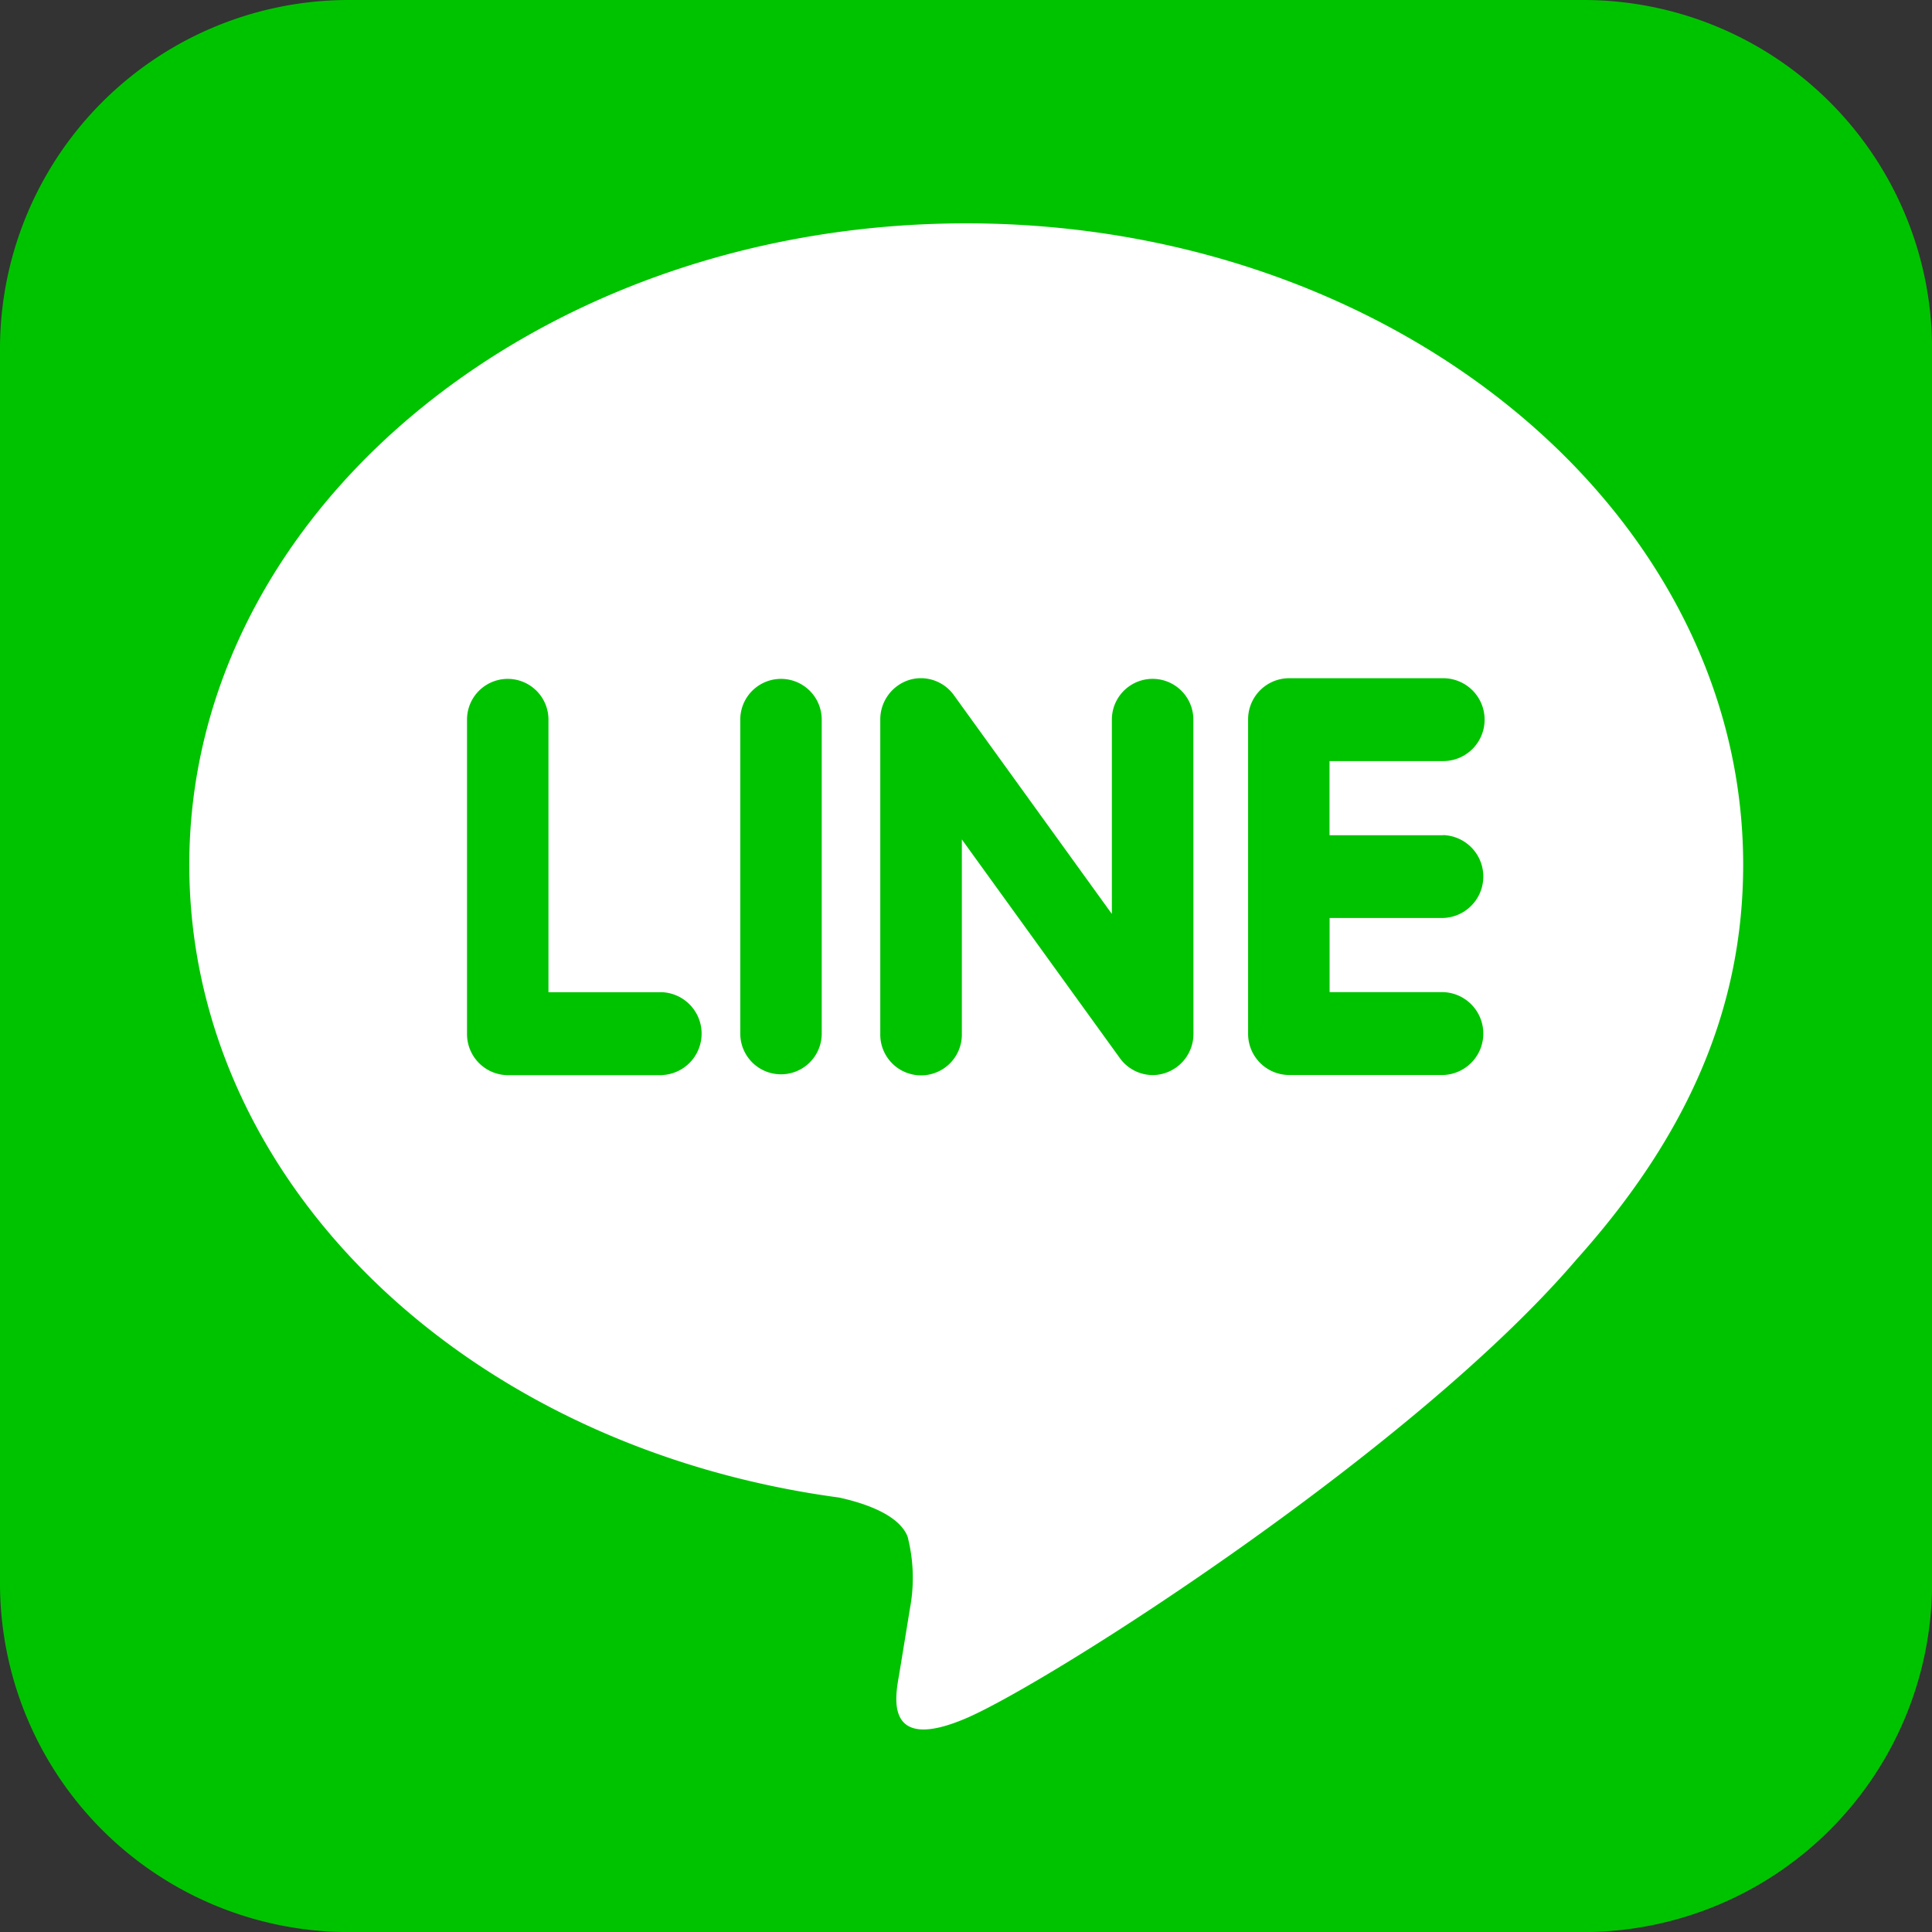
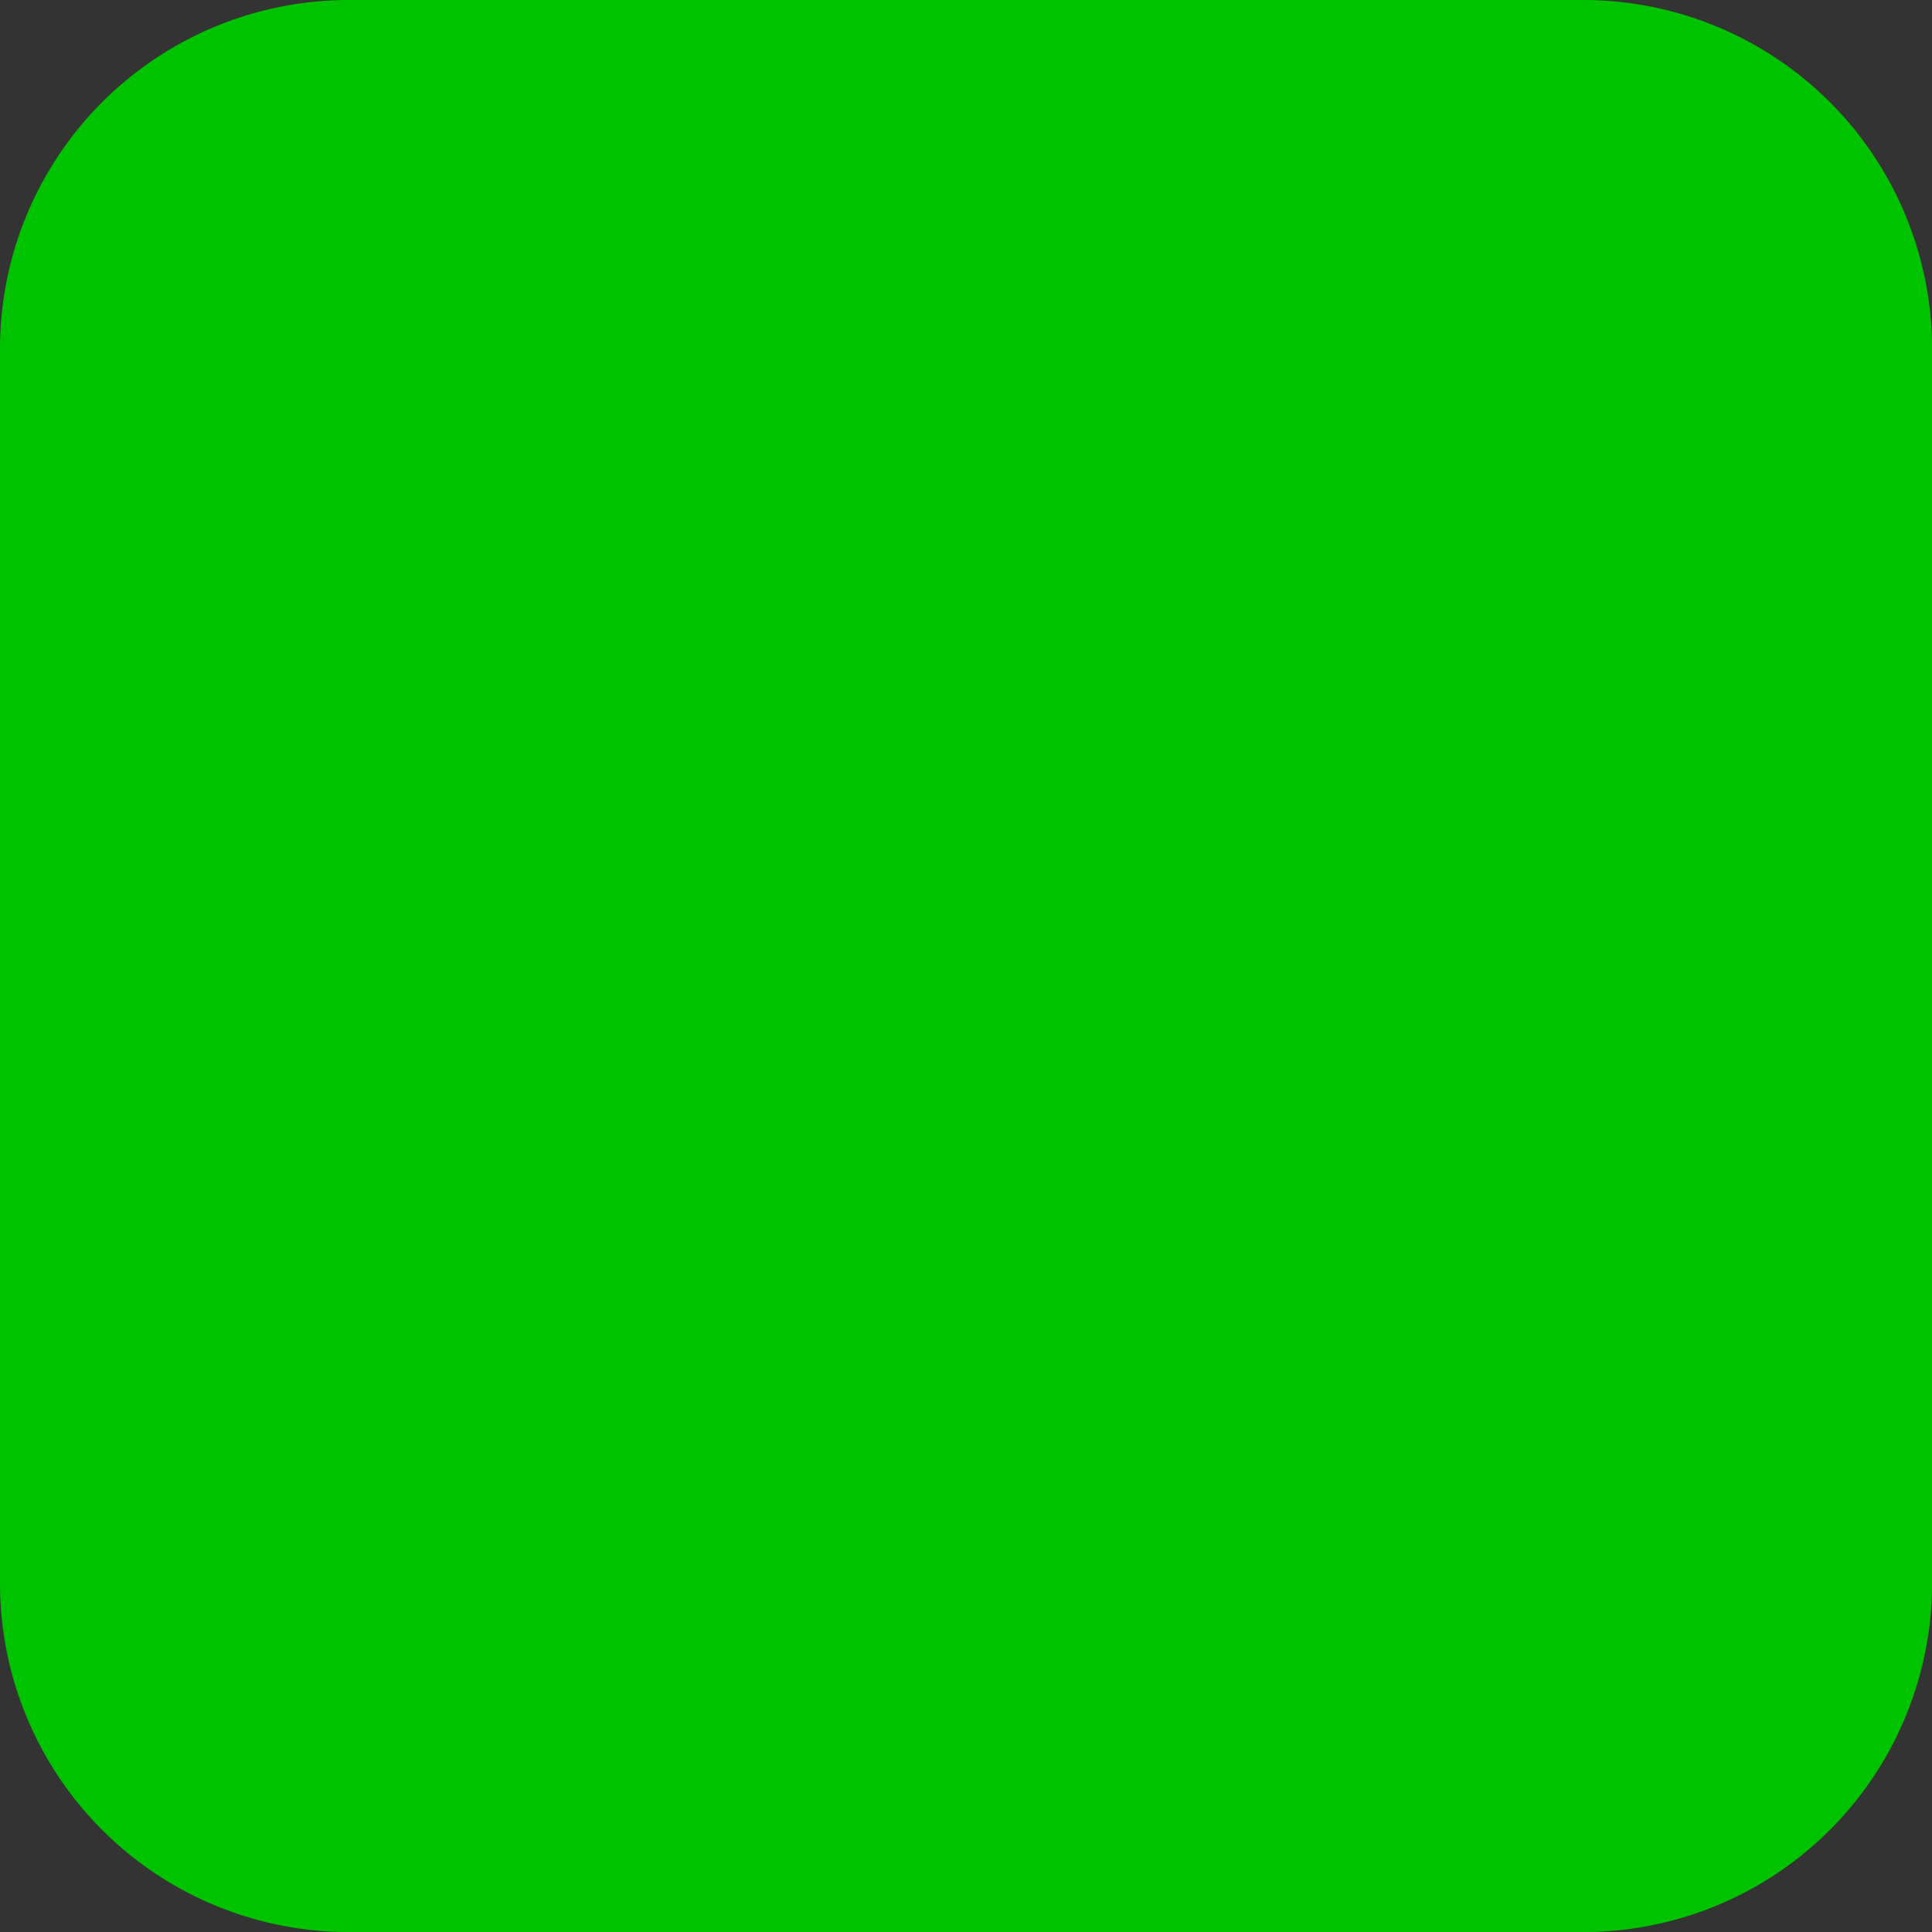
<svg xmlns="http://www.w3.org/2000/svg" id="icon_line" width="81.597" height="81.597" viewBox="0 0 81.597 81.597">
  <rect x="0" y="0" width="81.597" height="81.597" fill="#333333" stroke="none" />
  <path id="パス_1640" data-name="パス 1640" d="M20.733,87.6H72.864A14.732,14.732,0,0,0,87.6,72.864V20.733A14.732,14.732,0,0,0,72.864,6H20.733A14.732,14.732,0,0,0,6,20.733V72.864A14.732,14.732,0,0,0,20.733,87.6Z" transform="translate(-6 -6)" fill="#00c300" />
-   <path id="パス_1641" data-name="パス 1641" d="M76.527,38.868c0-14.936-14.72-27.088-32.813-27.088S10.9,23.932,10.9,38.868c0,13.39,11.674,24.605,27.443,26.727,1.069.234,2.524.718,2.892,1.645a6.979,6.979,0,0,1,.105,3.018s-.383,2.356-.468,2.857c-.143.843-.658,3.3,2.841,1.8s18.9-11.32,25.781-19.382h0C74.248,50.231,76.527,44.845,76.527,38.868ZM30.868,47.756H24.349A1.737,1.737,0,0,1,22.629,46V32.739a1.72,1.72,0,1,1,3.44,0V44.252h4.8a1.752,1.752,0,0,1,0,3.5ZM37.61,46a1.72,1.72,0,1,1-3.44,0V32.739a1.72,1.72,0,1,1,3.44,0Zm15.7,0a1.739,1.739,0,0,1-1.177,1.66,1.682,1.682,0,0,1-.546.092,1.717,1.717,0,0,1-1.374-.7L43.528,37.8V46a1.723,1.723,0,1,1-3.445,0V32.739a1.748,1.748,0,0,1,1.177-1.66,1.668,1.668,0,0,1,.546-.089,1.72,1.72,0,0,1,1.374.7l6.684,9.257V32.739a1.721,1.721,0,1,1,3.442,0Zm10.55-8.383a1.751,1.751,0,0,1,0,3.5h-4.8v3.132h4.8a1.751,1.751,0,0,1,0,3.5H57.337A1.738,1.738,0,0,1,55.618,46V32.741a1.736,1.736,0,0,1,1.72-1.75h6.519a1.75,1.75,0,0,1,0,3.5h-4.8v3.132h4.8Z" transform="translate(-2.905 -2.347)" fill="#fff" />
</svg>